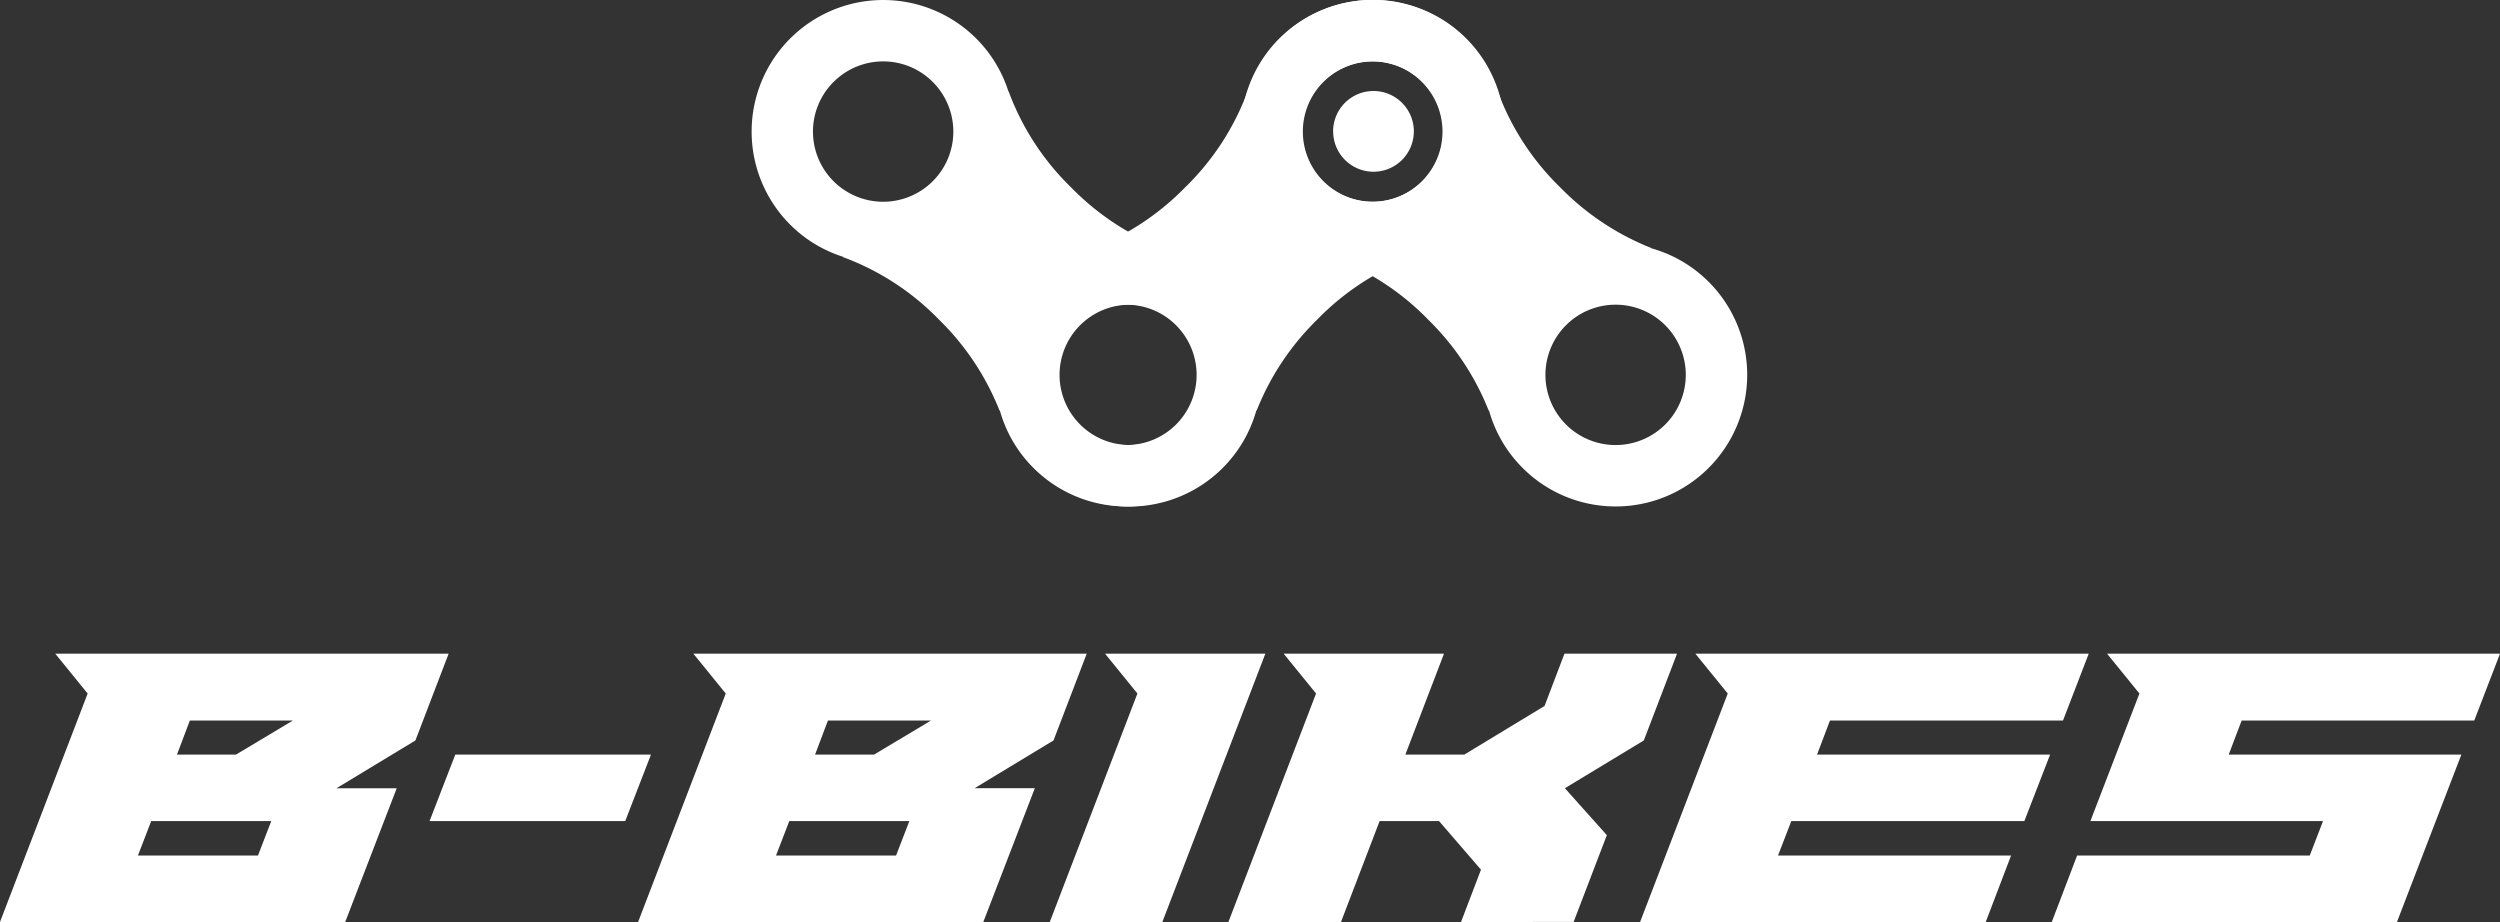
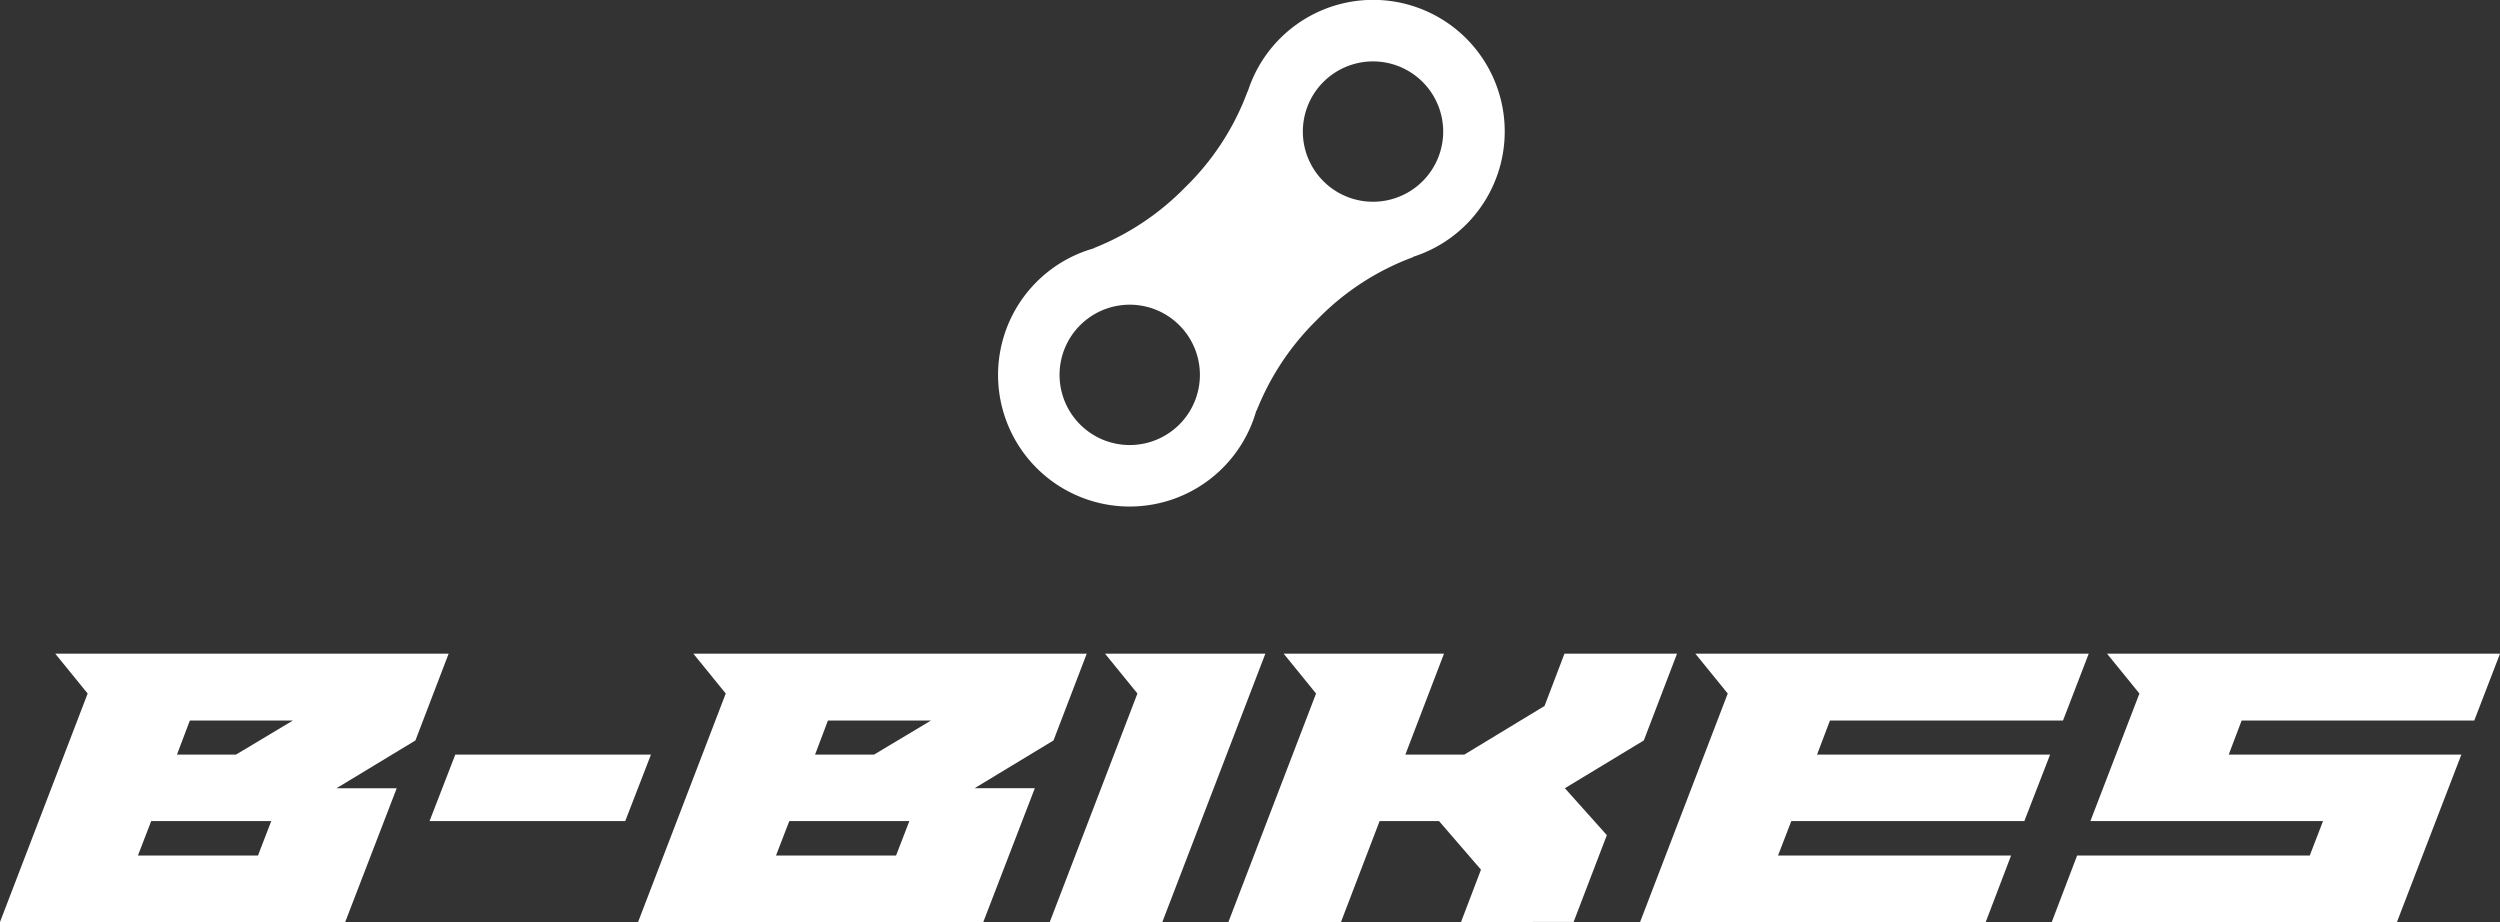
<svg xmlns="http://www.w3.org/2000/svg" width="495.419" height="182.711" viewBox="0 0 495.419 182.711">
  <rect x="0" y="0" width="495.419" height="182.711" fill="#333333" stroke="none" />
  <g id="Logo" transform="translate(-695.809 -440.967)">
    <g id="Tekst" transform="translate(665 390)">
      <path id="B-Bikes" d="M-258.406-336.821l5.022-13.171h46.1l2.634-6.833h-46.1l9.714-25.273-6.421-7.9h77.876l-5.1,13.252h-46.1L-223.337-370h46.1L-190-336.821Zm-81.581,0,17.37-45.276-6.421-7.9h77.958l-5.1,13.252h-46.182L-304.919-370h46.182l-5.1,13.172h-46.182l-2.635,6.833h46.184l-5.022,13.171Zm-35.483,0,3.952-10.372-8.315-9.632h-11.772l-7.655,20H-421.57L-404.2-382.1l-6.422-7.9h31.776l-7.656,20h11.69l15.889-9.632L-354.973-390h22.308l-6.584,17.2-15.641,9.467,8.314,9.3-6.586,17.2Zm-81.5,0L-439.6-382.1l-6.421-7.9h31.776l-20.417,53.178Zm-81.582,0,17.37-45.276L-527.6-390h77.958l-6.586,17.2-15.641,9.467h11.937l-10.208,26.507Zm27.33-13.171h23.791l2.635-6.833h-23.792Zm7.739-20h11.688l11.278-6.751H-500.93ZM-665-336.821l17.37-45.275-6.421-7.9h77.958l-6.586,17.2-15.641,9.468h11.937l-10.208,26.507Zm27.331-13.171h23.791l2.634-6.833h-23.791Zm7.738-20h11.69l11.278-6.75h-20.417Zm50.054,13.172,5.1-13.172H-536l-5.1,13.172Z" transform="translate(695.809 570.499)" fill="#fff" />
    </g>
    <g id="Ikon" transform="translate(665 390)">
      <path id="Light" d="M247.636,100.161A26.075,26.075,0,1,0,279.777,132.3l.052.052a51.9,51.9,0,0,1,12.03-18.073,51.227,51.227,0,0,1,19.013-12.368l-.048-.046a26.075,26.075,0,1,0-32.751-32.752l-.035-.036A51.227,51.227,0,0,1,265.67,88.092a51.918,51.918,0,0,1-18.074,12.03Zm-2.784,15.26a13.906,13.906,0,1,1,0,19.666,13.905,13.905,0,0,1,0-19.666m48.212-48.213a13.906,13.906,0,1,1,0,19.667,13.905,13.905,0,0,1,0-19.667" fill="#fff" />
-       <path id="Dark" d="M-512.22-297.276a25.937,25.937,0,0,1-6.655-11.389l-.052.052a51.917,51.917,0,0,0-12.03-18.074,51.221,51.221,0,0,0-19.013-12.367l.048-.049a25.927,25.927,0,0,1-10.51-6.386,26.072,26.072,0,0,1,0-36.874,26.072,26.072,0,0,1,36.874,0,25.91,25.91,0,0,1,6.387,10.509l.035-.036a51.222,51.222,0,0,0,12.368,19.014,51.917,51.917,0,0,0,18.074,12.03l-.04.039a25.937,25.937,0,0,1,11.388,6.655,26.075,26.075,0,0,1,0,36.875,25.989,25.989,0,0,1-18.436,7.637A25.994,25.994,0,0,1-512.22-297.276Zm8.6-28.271a13.907,13.907,0,0,0,0,19.667,13.907,13.907,0,0,0,19.666,0,13.905,13.905,0,0,0,0-19.667,13.862,13.862,0,0,0-9.833-4.073A13.862,13.862,0,0,0-503.616-325.547Zm-48.212-48.211a13.9,13.9,0,0,0,0,19.666,13.906,13.906,0,0,0,19.666,0,13.9,13.9,0,0,0,0-19.666A13.863,13.863,0,0,0-542-377.832,13.861,13.861,0,0,0-551.828-373.758Zm-57.323,76.482a25.935,25.935,0,0,1-6.654-11.389l-.053.052a51.9,51.9,0,0,0-12.03-18.074A51.21,51.21,0,0,0-646.9-339.053l.049-.049a25.93,25.93,0,0,1-10.511-6.386,26.074,26.074,0,0,1,0-36.874,26.073,26.073,0,0,1,36.875,0,25.908,25.908,0,0,1,6.386,10.509l.035-.036A51.245,51.245,0,0,0-601.7-352.875a51.92,51.92,0,0,0,18.075,12.03l-.041.039a25.938,25.938,0,0,1,11.388,6.655,26.075,26.075,0,0,1,0,36.875,25.988,25.988,0,0,1-18.436,7.637A26,26,0,0,1-609.151-297.276Zm8.6-28.271a13.907,13.907,0,0,0,0,19.667,13.906,13.906,0,0,0,19.665,0,13.907,13.907,0,0,0,0-19.667,13.863,13.863,0,0,0-9.833-4.073A13.861,13.861,0,0,0-600.546-325.547Zm-48.213-48.211a13.9,13.9,0,0,0,0,19.666,13.906,13.906,0,0,0,19.666,0,13.9,13.9,0,0,0,0-19.666,13.863,13.863,0,0,0-9.834-4.074A13.859,13.859,0,0,0-648.759-373.758Zm99,9.79a8,8,0,0,1,8-8,8,8,0,0,1,8,8,8,8,0,0,1-8,8A8,8,0,0,1-549.756-363.968Z" transform="translate(844.756 440.968)" fill="#fff" />
    </g>
  </g>
</svg>